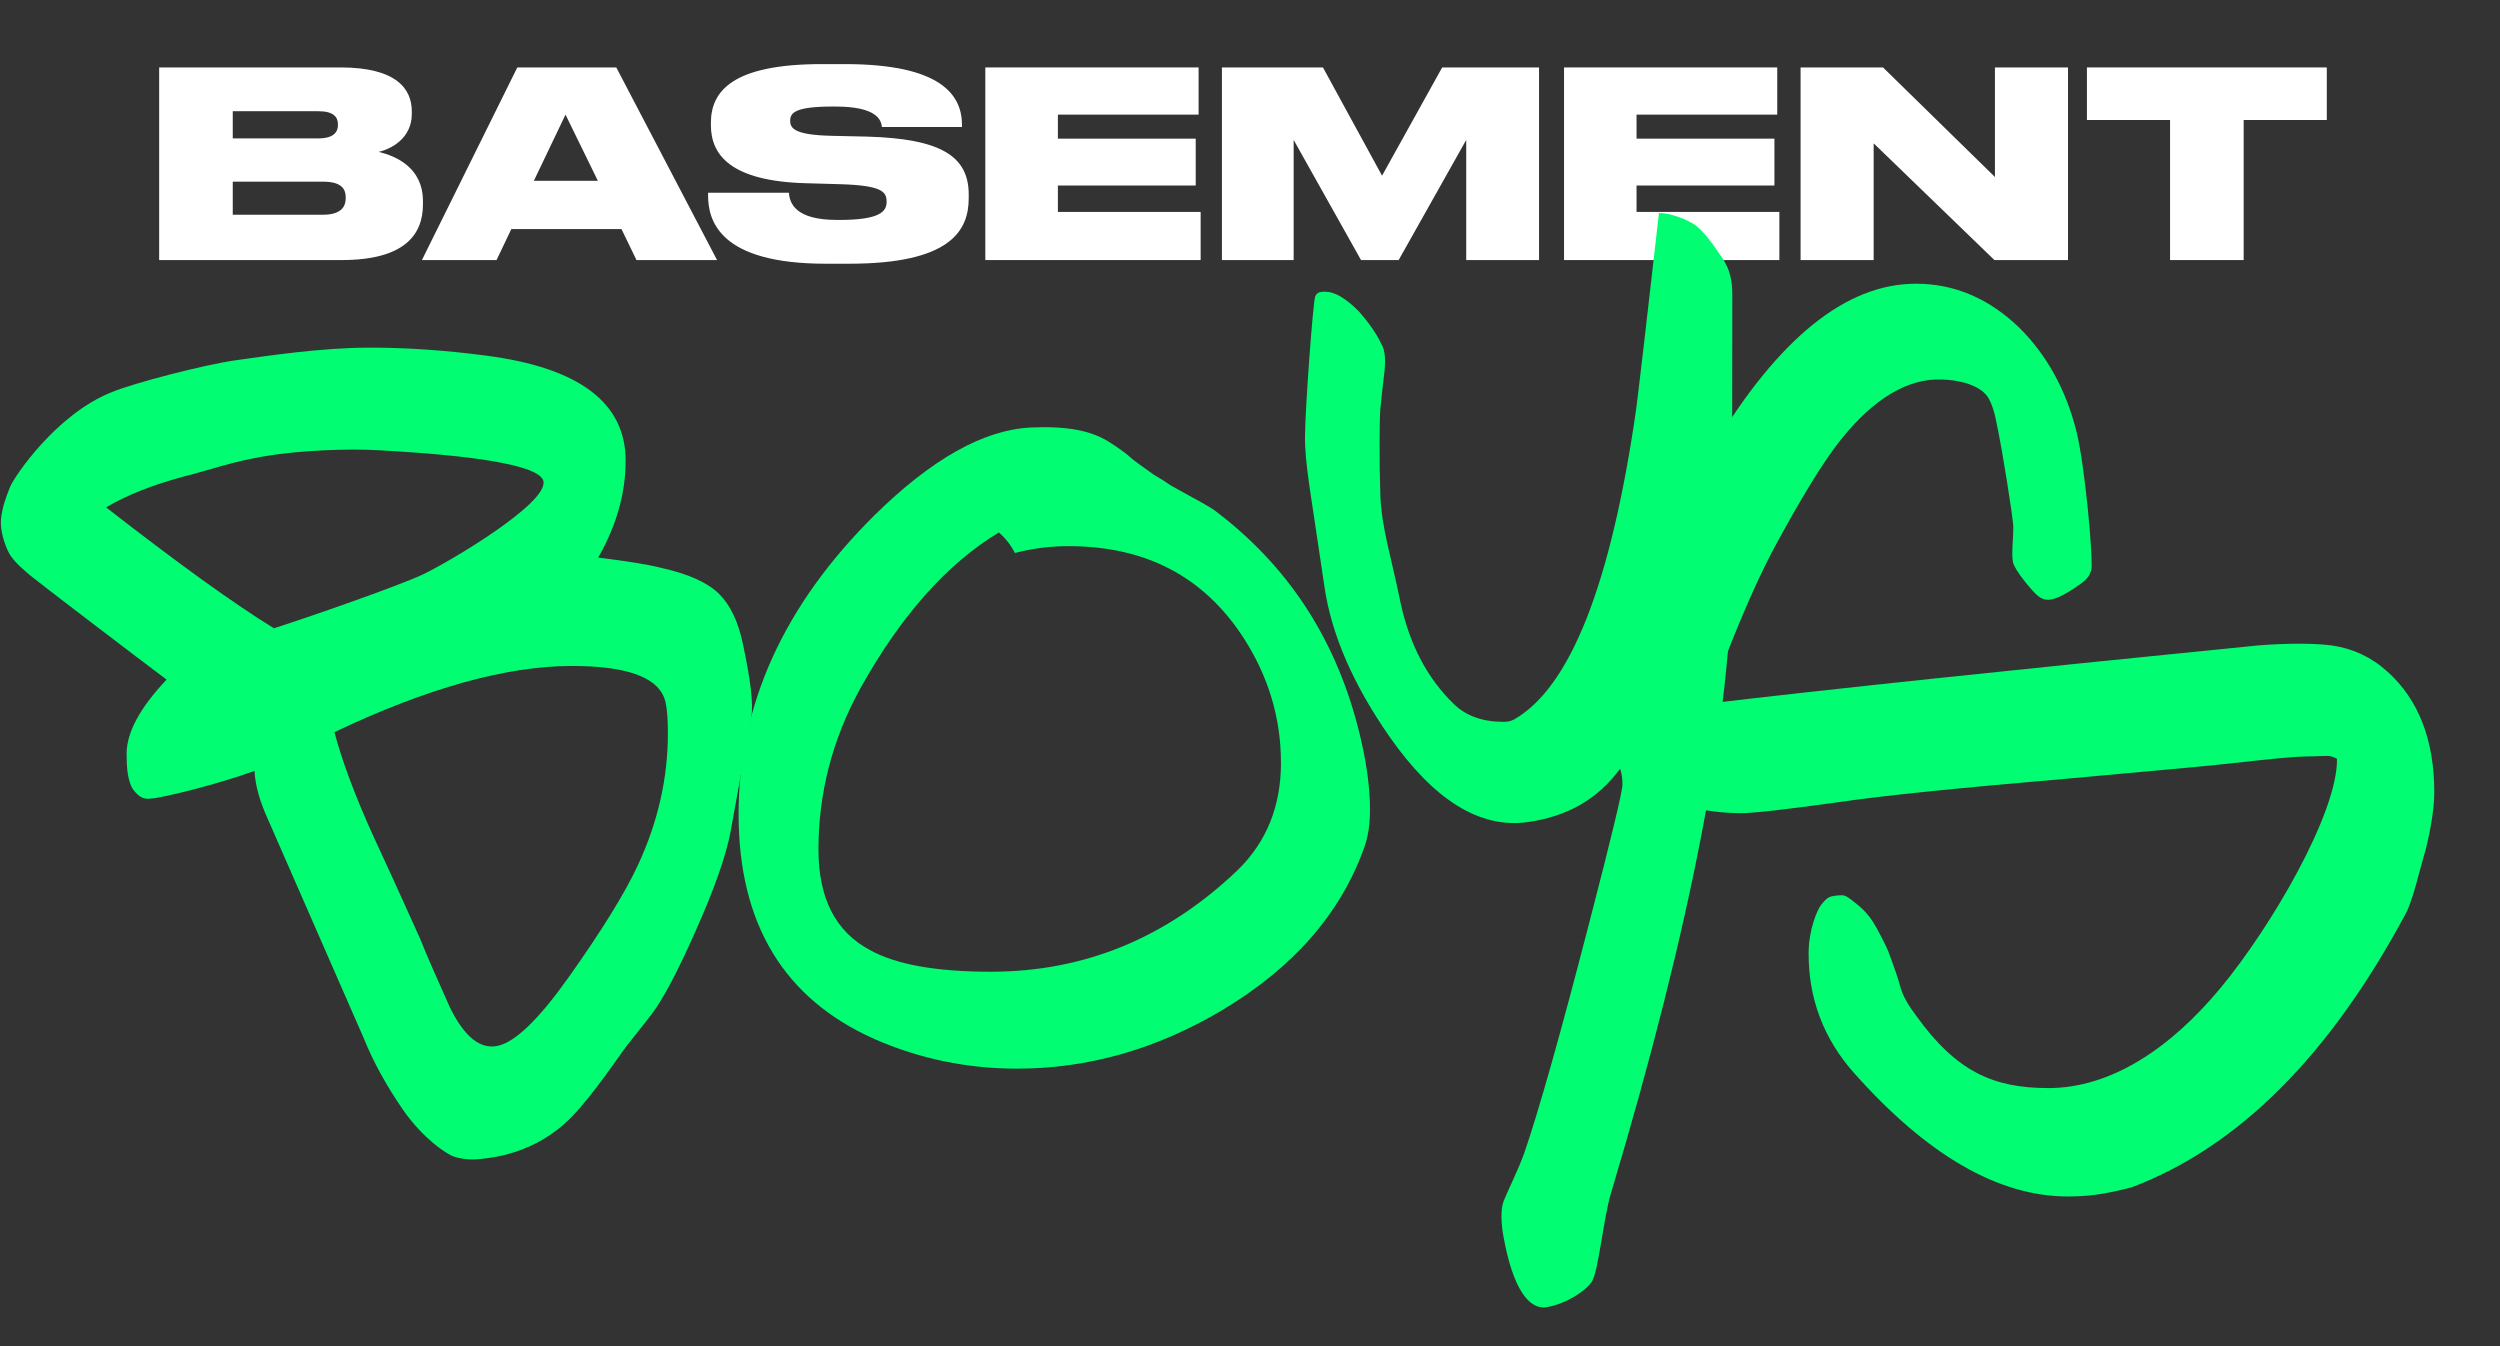
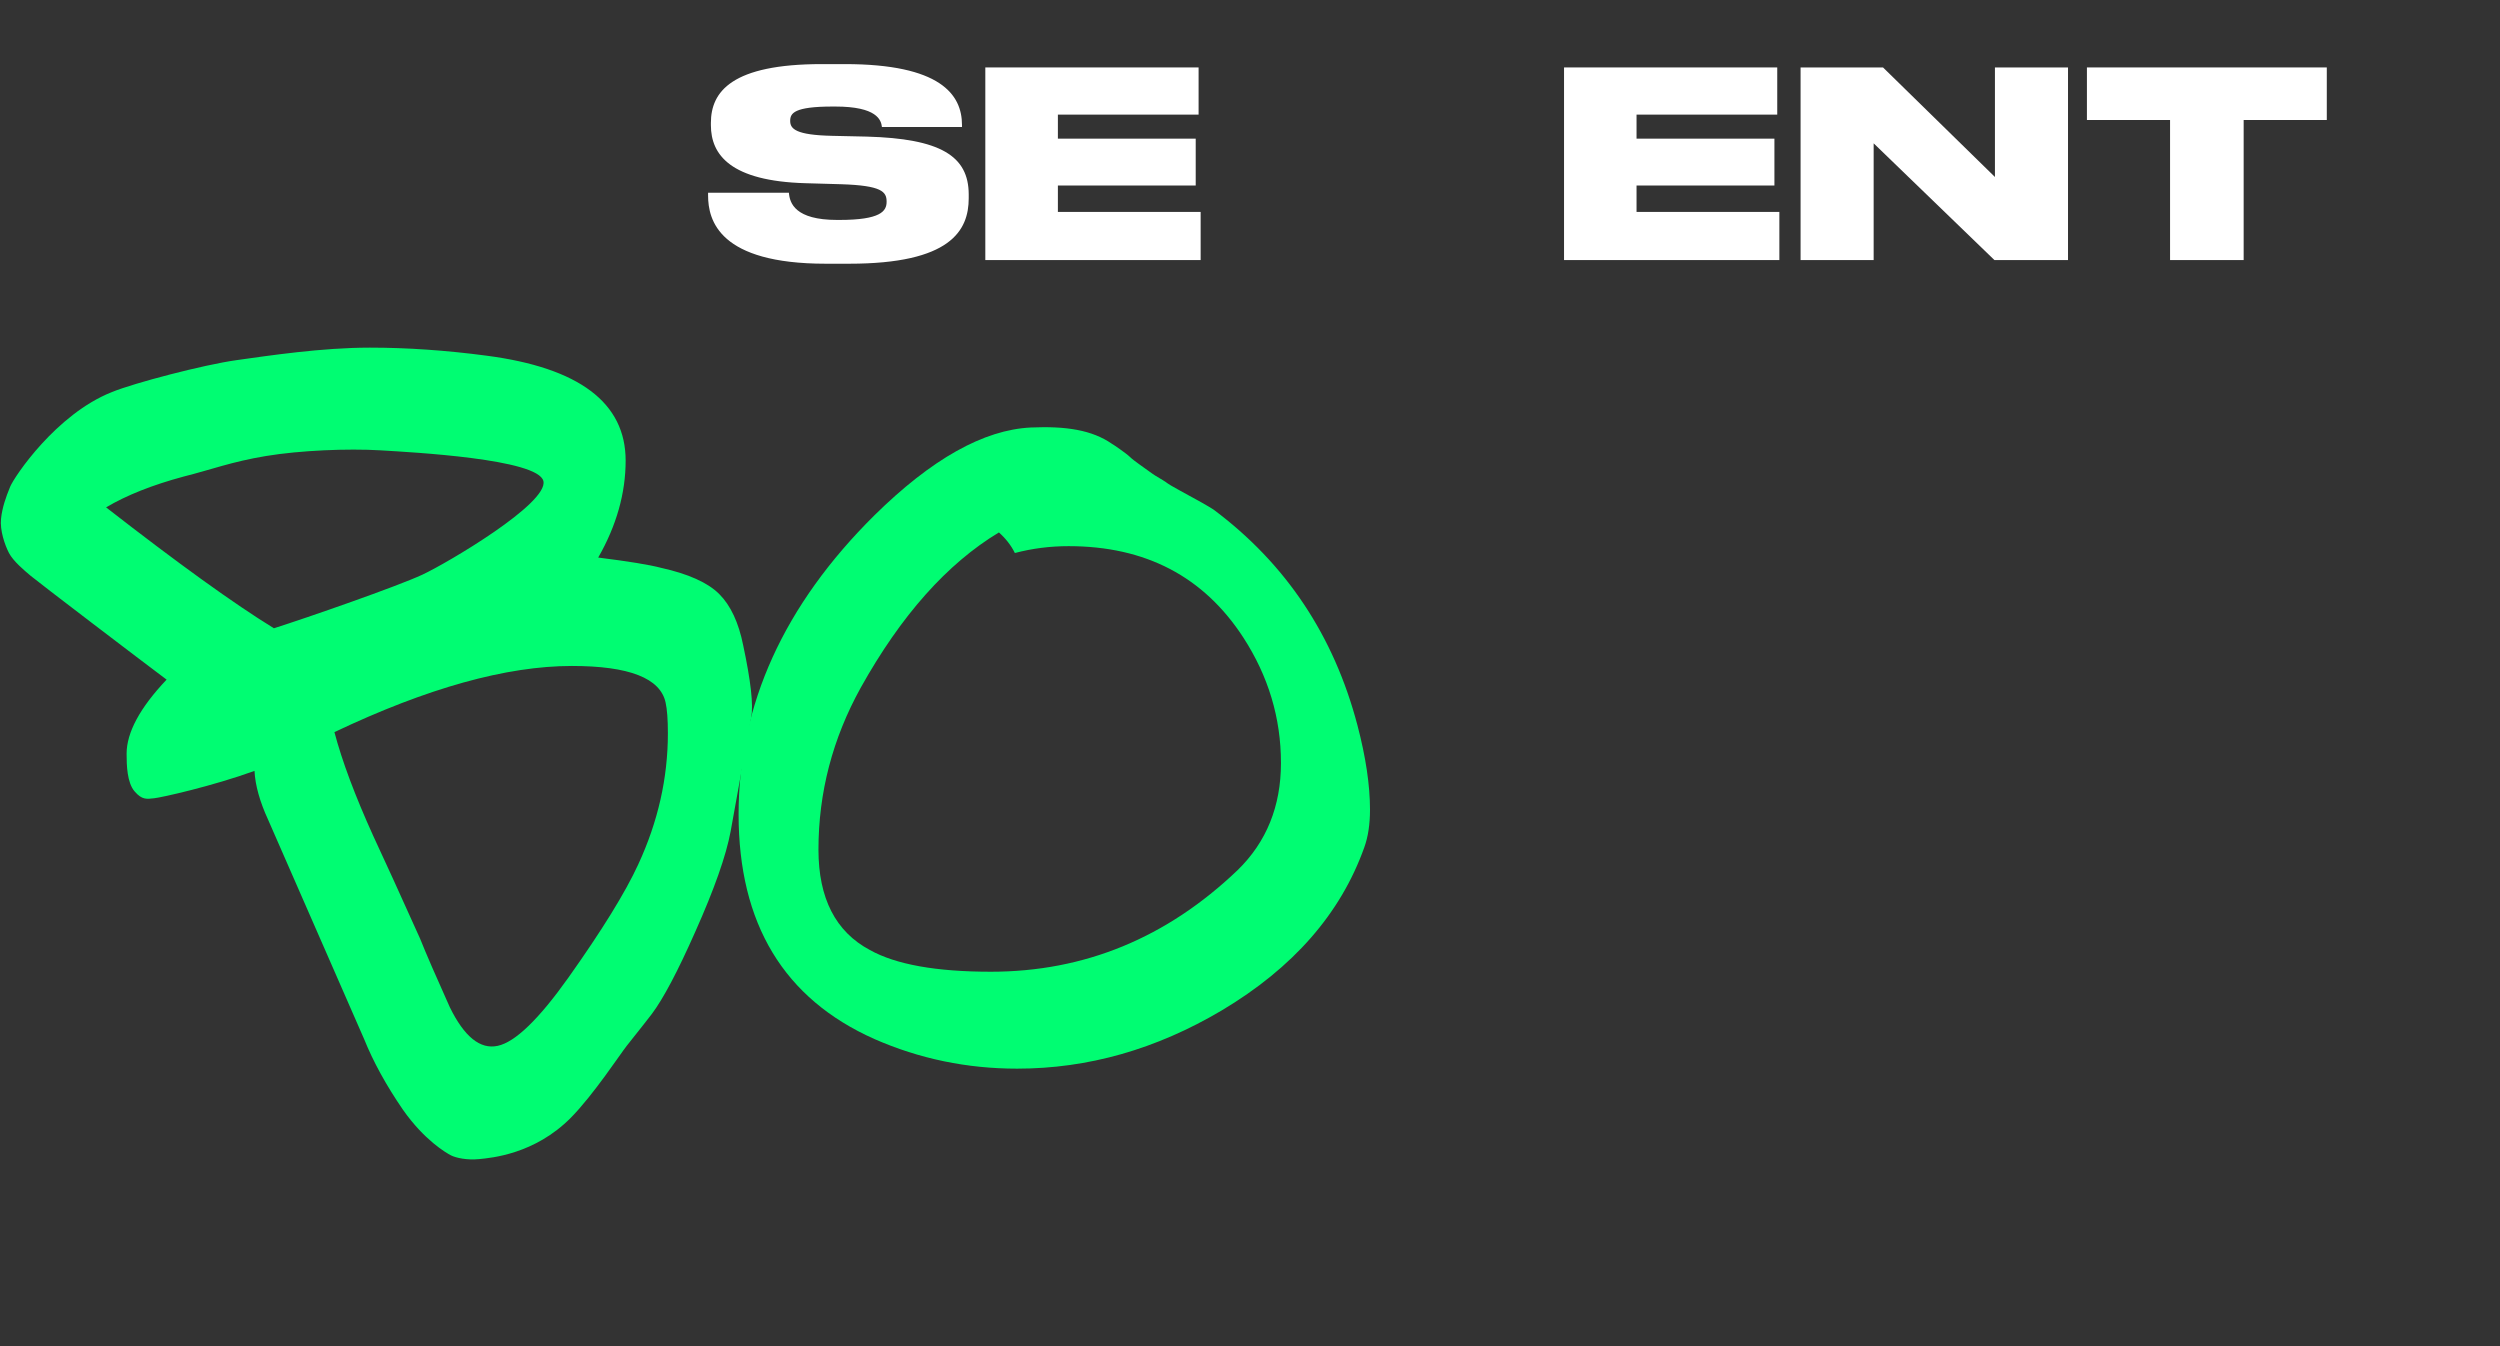
<svg xmlns="http://www.w3.org/2000/svg" width="39" height="21" viewBox="0 0 39 21" fill="none">
  <rect x="0" y="0" width="39" height="21" fill="#333333" stroke="none" />
-   <path d="M2.483 4.057V1.052H5.313C6.19 1.052 6.424 1.392 6.424 1.735V1.779C6.424 2.155 6.105 2.325 5.907 2.369C6.174 2.434 6.598 2.611 6.598 3.14V3.189C6.598 3.661 6.311 4.057 5.329 4.057H2.483ZM4.965 1.735H3.631V2.159H4.965C5.203 2.159 5.272 2.062 5.272 1.949V1.941C5.272 1.824 5.203 1.735 4.965 1.735ZM5.038 2.834H3.631V3.35H5.038C5.337 3.35 5.393 3.209 5.393 3.092V3.08C5.393 2.951 5.333 2.834 5.038 2.834Z" fill="white" />
-   <path d="M9.327 2.821L8.822 1.788L8.328 2.821H9.327ZM9.929 4.057L9.695 3.573H7.977L7.746 4.057H6.582L8.07 1.052H9.614L11.186 4.057H9.929Z" fill="white" />
  <path d="M13.248 4.114H12.881C11.219 4.114 11.046 3.439 11.046 3.048V3.007H12.307C12.319 3.169 12.404 3.431 13.059 3.431H13.095C13.738 3.431 13.831 3.294 13.831 3.149V3.144C13.831 2.991 13.754 2.894 13.123 2.874L12.565 2.858C11.401 2.825 11.09 2.418 11.09 1.953V1.917C11.09 1.428 11.417 1 12.82 1H13.18C14.667 1 15.007 1.473 15.007 1.949V1.981H13.758C13.746 1.872 13.681 1.662 13.03 1.662H12.99C12.387 1.662 12.327 1.767 12.327 1.884V1.888C12.327 2.01 12.416 2.107 12.982 2.119L13.523 2.131C14.667 2.163 15.112 2.43 15.112 3.035V3.092C15.112 3.597 14.829 4.114 13.248 4.114Z" fill="white" />
  <path d="M15.371 1.052H18.698V1.788H16.503V2.163H18.653V2.894H16.503V3.306H18.73V4.057H15.371V1.052Z" fill="white" />
-   <path d="M19.062 4.057V1.052H20.638L21.56 2.741L22.498 1.052H24.009V4.057H22.873V2.183L21.819 4.057H21.232L20.181 2.183V4.057H19.062Z" fill="white" />
  <path d="M24.399 1.052H27.725V1.788H25.53V2.163H27.681V2.894H25.53V3.306H27.758V4.057H24.399V1.052Z" fill="white" />
  <path d="M28.089 1.052H29.375L31.121 2.761V1.052H32.261V4.057H31.113L29.229 2.236V4.057H28.089V1.052Z" fill="white" />
  <path d="M33.853 4.057V1.872H32.556V1.052H36.298V1.872H35.001V4.057H33.853Z" fill="white" />
  <path d="M11.398 12.969C11.327 13.349 11.143 13.871 10.846 14.536C10.573 15.153 10.347 15.58 10.169 15.817C10.134 15.864 10.003 16.031 9.777 16.315C9.682 16.434 9.259 17.078 8.905 17.437C8.341 18.006 7.665 18.063 7.475 18.082C7.285 18.101 7.114 18.063 7.038 18.025C6.962 17.987 6.619 17.787 6.286 17.312C6.025 16.932 5.823 16.564 5.68 16.209C5.348 15.449 4.849 14.31 4.184 12.791C4.053 12.507 3.982 12.252 3.97 12.026C3.317 12.263 2.512 12.443 2.403 12.453C2.293 12.464 2.217 12.483 2.1 12.346C1.982 12.21 1.975 11.937 1.975 11.759C1.975 11.427 2.183 11.041 2.599 10.602C2.219 10.318 0.581 9.07 0.479 8.983C0.376 8.896 0.208 8.756 0.14 8.627C0.073 8.497 -0.003 8.271 0.016 8.093C0.035 7.915 0.092 7.755 0.158 7.594C0.224 7.434 0.877 6.461 1.744 6.117C2.088 5.975 3.179 5.69 3.685 5.619C4.191 5.548 5.021 5.423 5.769 5.423C6.351 5.423 6.957 5.465 7.586 5.548C9.035 5.737 9.76 6.283 9.76 7.185C9.76 7.695 9.617 8.2 9.332 8.698C9.807 8.757 10.134 8.811 10.312 8.858C10.739 8.953 11.042 9.089 11.22 9.267C11.398 9.445 11.523 9.712 11.594 10.068C11.713 10.626 11.755 11 11.719 11.19L11.398 12.969ZM8.477 7.505C8.397 7.159 6.431 7.055 5.93 7.025C5.429 6.995 4.685 7.025 4.148 7.114C3.612 7.203 3.293 7.327 2.866 7.434C2.379 7.565 1.975 7.725 1.655 7.915C2.783 8.793 3.656 9.422 4.273 9.801C4.796 9.635 6.196 9.148 6.589 8.965C6.981 8.782 8.557 7.852 8.477 7.505ZM10.419 11.439C10.419 11.225 10.407 11.065 10.383 10.958C10.3 10.579 9.813 10.389 8.922 10.389C7.901 10.389 6.666 10.733 5.217 11.421C5.336 11.872 5.538 12.412 5.823 13.041C5.989 13.396 6.233 13.931 6.553 14.642C6.648 14.88 6.803 15.236 7.016 15.71C7.242 16.173 7.491 16.375 7.765 16.315C8.038 16.256 8.406 15.9 8.869 15.248C9.391 14.512 9.754 13.925 9.956 13.486C10.264 12.821 10.419 12.139 10.419 11.439Z" fill="#00FD72" />
  <path d="M21.283 13.219C20.915 14.251 20.173 15.099 19.057 15.764C18.035 16.369 16.973 16.671 15.868 16.671C15.084 16.671 14.342 16.517 13.641 16.209C12.228 15.58 11.522 14.411 11.522 12.702C11.522 10.994 12.228 9.439 13.641 8.039C14.532 7.161 15.345 6.704 16.082 6.669C16.628 6.645 17.035 6.708 17.344 6.922C17.368 6.934 17.572 7.074 17.629 7.13C17.686 7.187 17.857 7.301 17.933 7.358C18.009 7.415 18.047 7.434 18.141 7.491C18.236 7.548 18.16 7.517 18.398 7.648C18.683 7.802 18.861 7.903 18.932 7.95C20.06 8.793 20.808 9.914 21.176 11.314C21.307 11.812 21.372 12.252 21.372 12.631C21.372 12.857 21.343 13.052 21.283 13.219ZM19.395 9.944C18.777 8.994 17.869 8.52 16.67 8.52C16.385 8.52 16.105 8.555 15.832 8.627C15.773 8.508 15.69 8.401 15.583 8.306C14.775 8.793 14.057 9.6 13.428 10.727C12.988 11.522 12.768 12.364 12.768 13.254C12.768 14.014 13.036 14.536 13.57 14.82C13.974 15.046 14.603 15.159 15.458 15.159C16.919 15.159 18.202 14.63 19.306 13.575C19.757 13.136 19.983 12.578 19.983 11.902C19.983 11.201 19.787 10.549 19.395 9.944Z" fill="#00FD72" />
-   <path d="M27.02 8.751C27.02 11.124 26.39 14.411 25.132 18.611C25.013 19.003 24.936 19.847 24.829 20C24.721 20.152 24.424 20.34 24.134 20.391C23.845 20.442 23.6 20.088 23.457 19.305C23.422 19.127 23.402 18.878 23.457 18.736C23.513 18.594 23.695 18.226 23.778 17.988C24.003 17.336 24.342 16.137 24.793 14.393C25.138 13.064 25.31 12.346 25.31 12.24C25.31 12.145 25.298 12.062 25.274 11.991C24.93 12.465 24.443 12.744 23.814 12.827C23.077 12.922 22.365 12.477 21.676 11.492C21.106 10.673 20.767 9.89 20.66 9.143C20.447 7.683 20.353 7.235 20.358 6.793C20.362 6.352 20.484 4.695 20.518 4.622C20.552 4.549 20.607 4.551 20.678 4.551C20.821 4.551 20.993 4.652 21.195 4.854C21.361 5.043 21.48 5.215 21.551 5.37C21.611 5.465 21.622 5.637 21.587 5.886C21.575 5.993 21.547 6.226 21.533 6.384C21.52 6.542 21.516 7.207 21.533 7.719C21.551 8.231 21.7 8.668 21.854 9.428C21.997 10.068 22.27 10.584 22.673 10.976C22.863 11.166 23.125 11.261 23.457 11.261C23.517 11.261 23.57 11.249 23.617 11.225C24.496 10.727 25.132 9.113 25.524 6.384C25.571 6.016 25.69 4.996 25.88 3.323C26.07 3.323 26.318 3.427 26.436 3.505C26.553 3.583 26.704 3.784 26.788 3.91C26.872 4.037 27.024 4.189 27.024 4.587C27.024 4.986 27.02 8.751 27.02 8.751Z" fill="#00FD72" />
-   <path d="M37.815 13.343C37.75 13.558 37.643 14.039 37.53 14.251C36.342 16.47 34.917 17.893 33.255 18.522C33.255 18.522 33.06 18.575 32.851 18.613C32.642 18.651 32.471 18.665 32.257 18.665C31.177 18.665 30.066 18.024 28.926 16.742C28.451 16.209 28.214 15.586 28.214 14.874C28.214 14.506 28.349 14.191 28.41 14.115C28.47 14.039 28.512 13.999 28.57 13.984C28.628 13.969 28.709 13.966 28.73 13.966C28.751 13.966 28.789 13.963 28.884 14.039C28.979 14.115 29.133 14.219 29.264 14.457C29.394 14.694 29.453 14.817 29.491 14.931C29.529 15.045 29.605 15.235 29.643 15.387C29.681 15.539 29.783 15.7 29.89 15.842C30.519 16.72 31.099 16.974 31.954 16.974C32.928 16.974 33.856 16.359 34.644 15.408C35.432 14.457 36.469 12.68 36.457 11.838C36.338 11.766 36.286 11.8 36.001 11.8C35.717 11.8 34.958 11.894 34.578 11.932C34.198 11.97 34.425 11.949 32.204 12.151C30.541 12.293 29.383 12.412 28.73 12.507C27.887 12.625 27.364 12.685 27.163 12.685C26.866 12.685 26.587 12.649 26.325 12.578C26.183 12.542 26.011 12.441 25.809 12.275C25.607 12.109 25.47 11.955 25.399 11.812C25.209 11.445 25.15 11.065 25.221 10.673C25.423 9.546 25.922 8.318 26.717 6.989C27.739 5.281 28.796 4.426 29.888 4.426C30.494 4.426 31.034 4.658 31.509 5.12C31.925 5.536 32.216 6.058 32.382 6.687C32.525 7.221 32.661 8.763 32.623 8.896C32.585 9.028 32.507 9.078 32.328 9.196C32.162 9.303 32.038 9.356 31.954 9.356C31.883 9.356 31.826 9.332 31.759 9.267C31.691 9.203 31.427 8.896 31.402 8.769C31.377 8.642 31.408 8.383 31.408 8.231C31.408 8.079 31.218 6.941 31.181 6.77C31.143 6.599 31.122 6.403 31.028 6.224C30.934 6.045 30.654 5.933 30.298 5.921C29.763 5.898 29.235 6.212 28.712 6.865C28.439 7.209 28.083 7.79 27.644 8.609C27.347 9.178 27.014 9.967 26.646 10.976C28.439 10.762 31.301 10.46 35.232 10.068C35.695 10.033 36.075 10.033 36.372 10.068C36.705 10.116 36.996 10.252 37.245 10.478C37.732 10.917 37.975 11.546 37.975 12.364C37.975 12.673 37.88 13.128 37.815 13.343Z" fill="#00FD72" />
</svg>